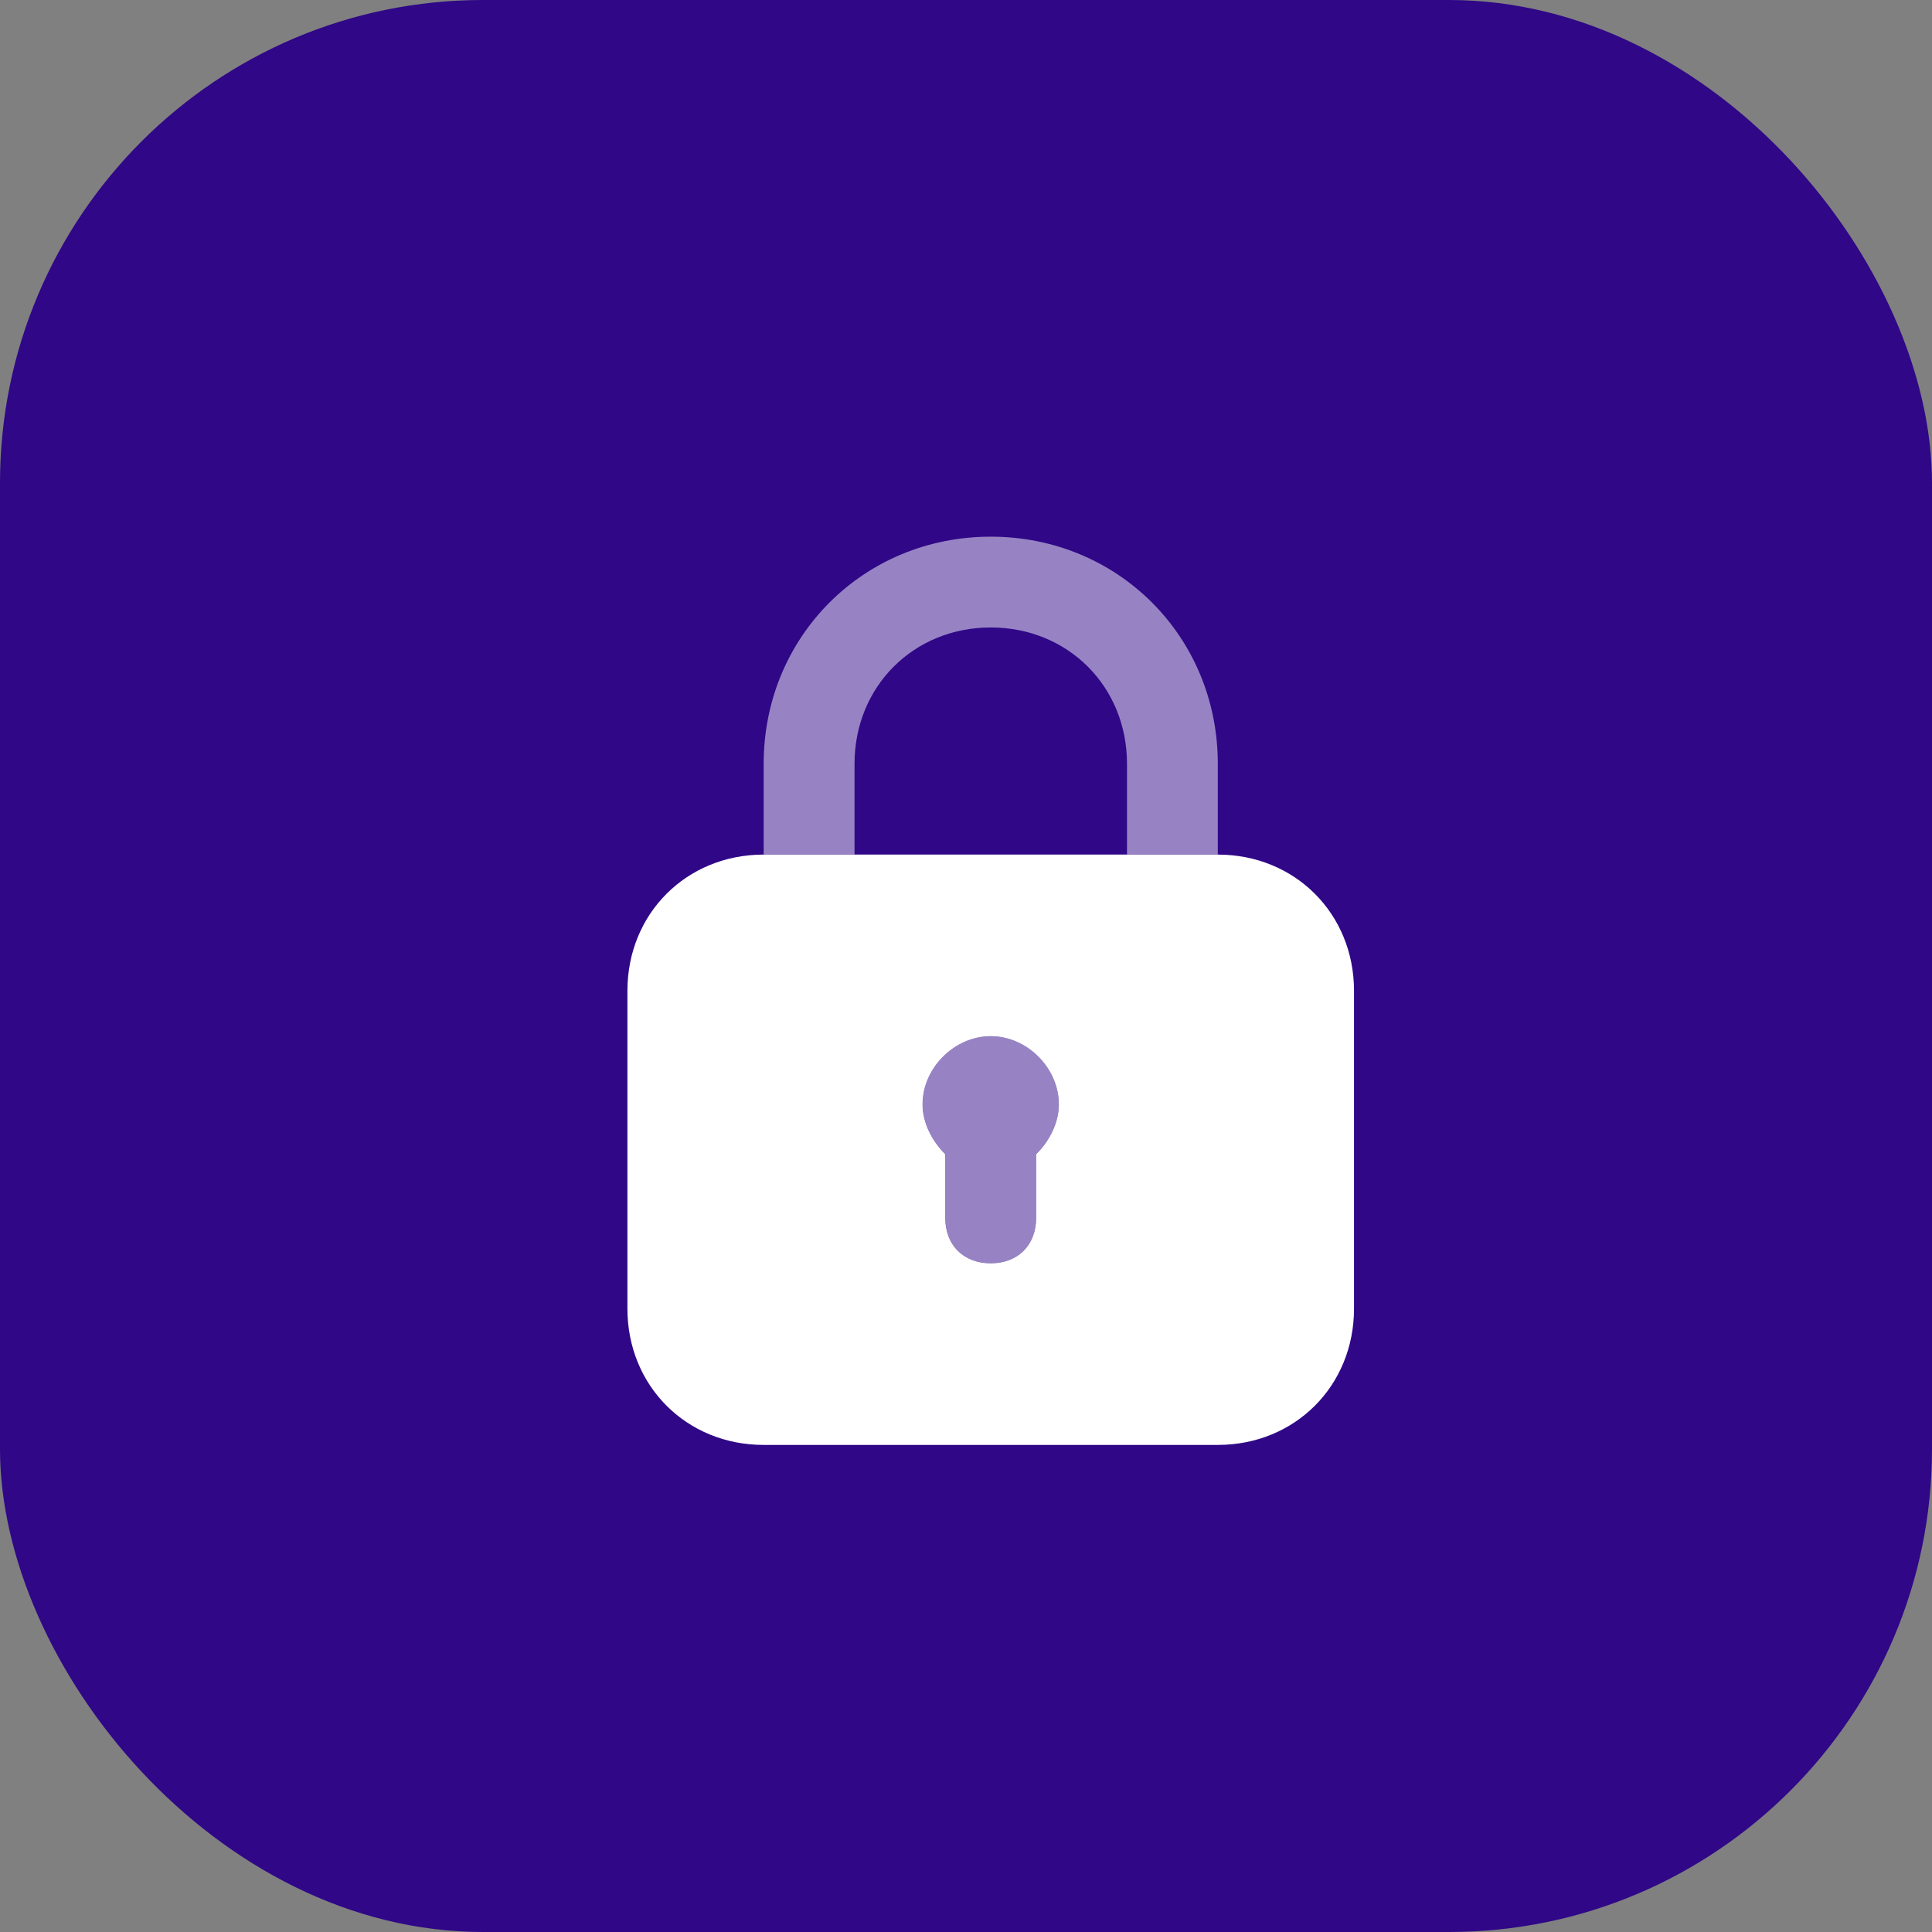
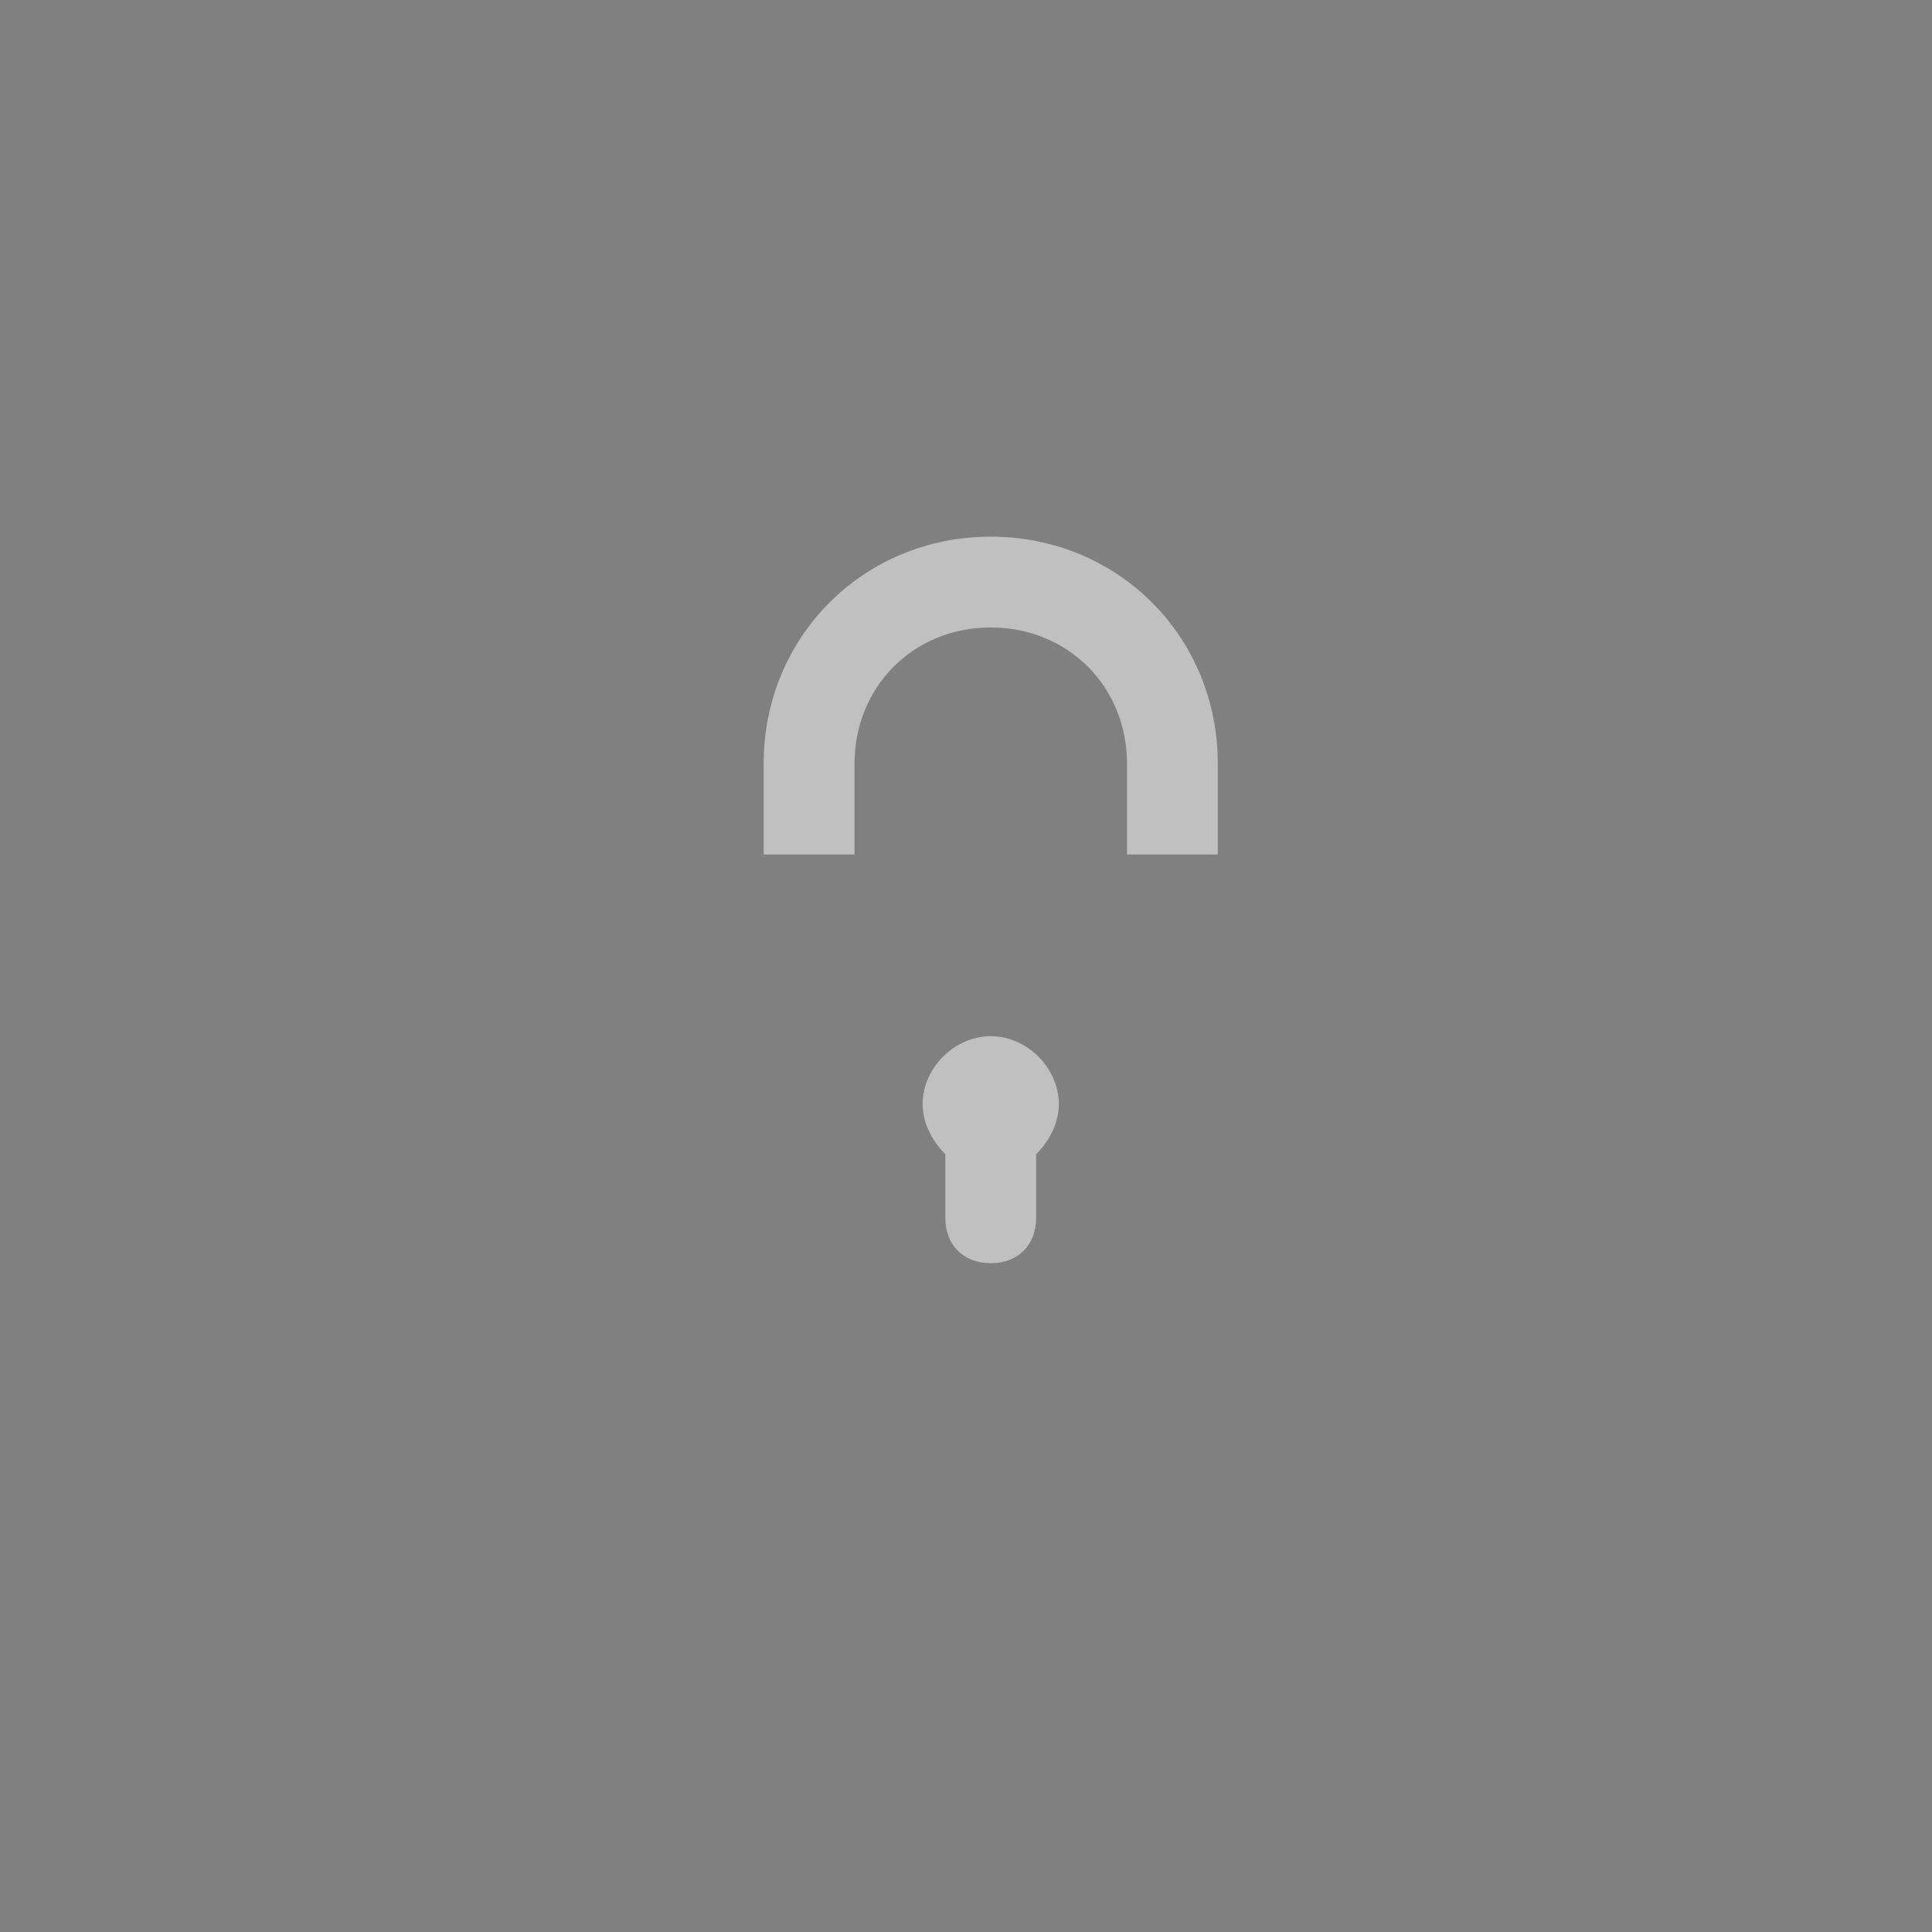
<svg xmlns="http://www.w3.org/2000/svg" width="36" height="36" viewBox="0 0 36 36" fill="none">
  <rect x="0" y="0" width="36" height="36" fill="#808080" stroke="none" />
-   <rect width="36" height="36" rx="9" fill="#2F0787" />
  <path opacity="0.5" d="M15.923 14.231C15.923 12.792 17.023 11.692 18.461 11.692C19.9 11.692 21 12.792 21 14.231V15.923H22.692V14.231C22.692 11.861 20.831 10 18.461 10C16.092 10 14.23 11.861 14.23 14.231V15.923H15.923V14.231ZM19.73 20.577C19.73 19.9 19.138 19.308 18.461 19.308C17.784 19.308 17.192 19.9 17.192 20.577C17.192 20.915 17.361 21.254 17.615 21.508V22.692C17.615 23.2 17.953 23.538 18.461 23.538C18.969 23.538 19.307 23.2 19.307 22.692V21.508C19.561 21.254 19.73 20.915 19.73 20.577Z" fill="white" />
-   <path d="M22.691 15.924H14.23C12.791 15.924 11.691 17.024 11.691 18.462V24.385C11.691 25.824 12.791 26.924 14.23 26.924H22.691C24.13 26.924 25.23 25.824 25.23 24.385V18.462C25.23 17.024 24.13 15.924 22.691 15.924ZM19.307 21.508V22.693C19.307 23.201 18.968 23.539 18.461 23.539C17.953 23.539 17.614 23.201 17.614 22.693V21.508C17.361 21.255 17.191 20.916 17.191 20.578C17.191 19.901 17.784 19.308 18.461 19.308C19.138 19.308 19.73 19.901 19.73 20.578C19.73 20.916 19.561 21.255 19.307 21.508Z" fill="white" />
</svg>